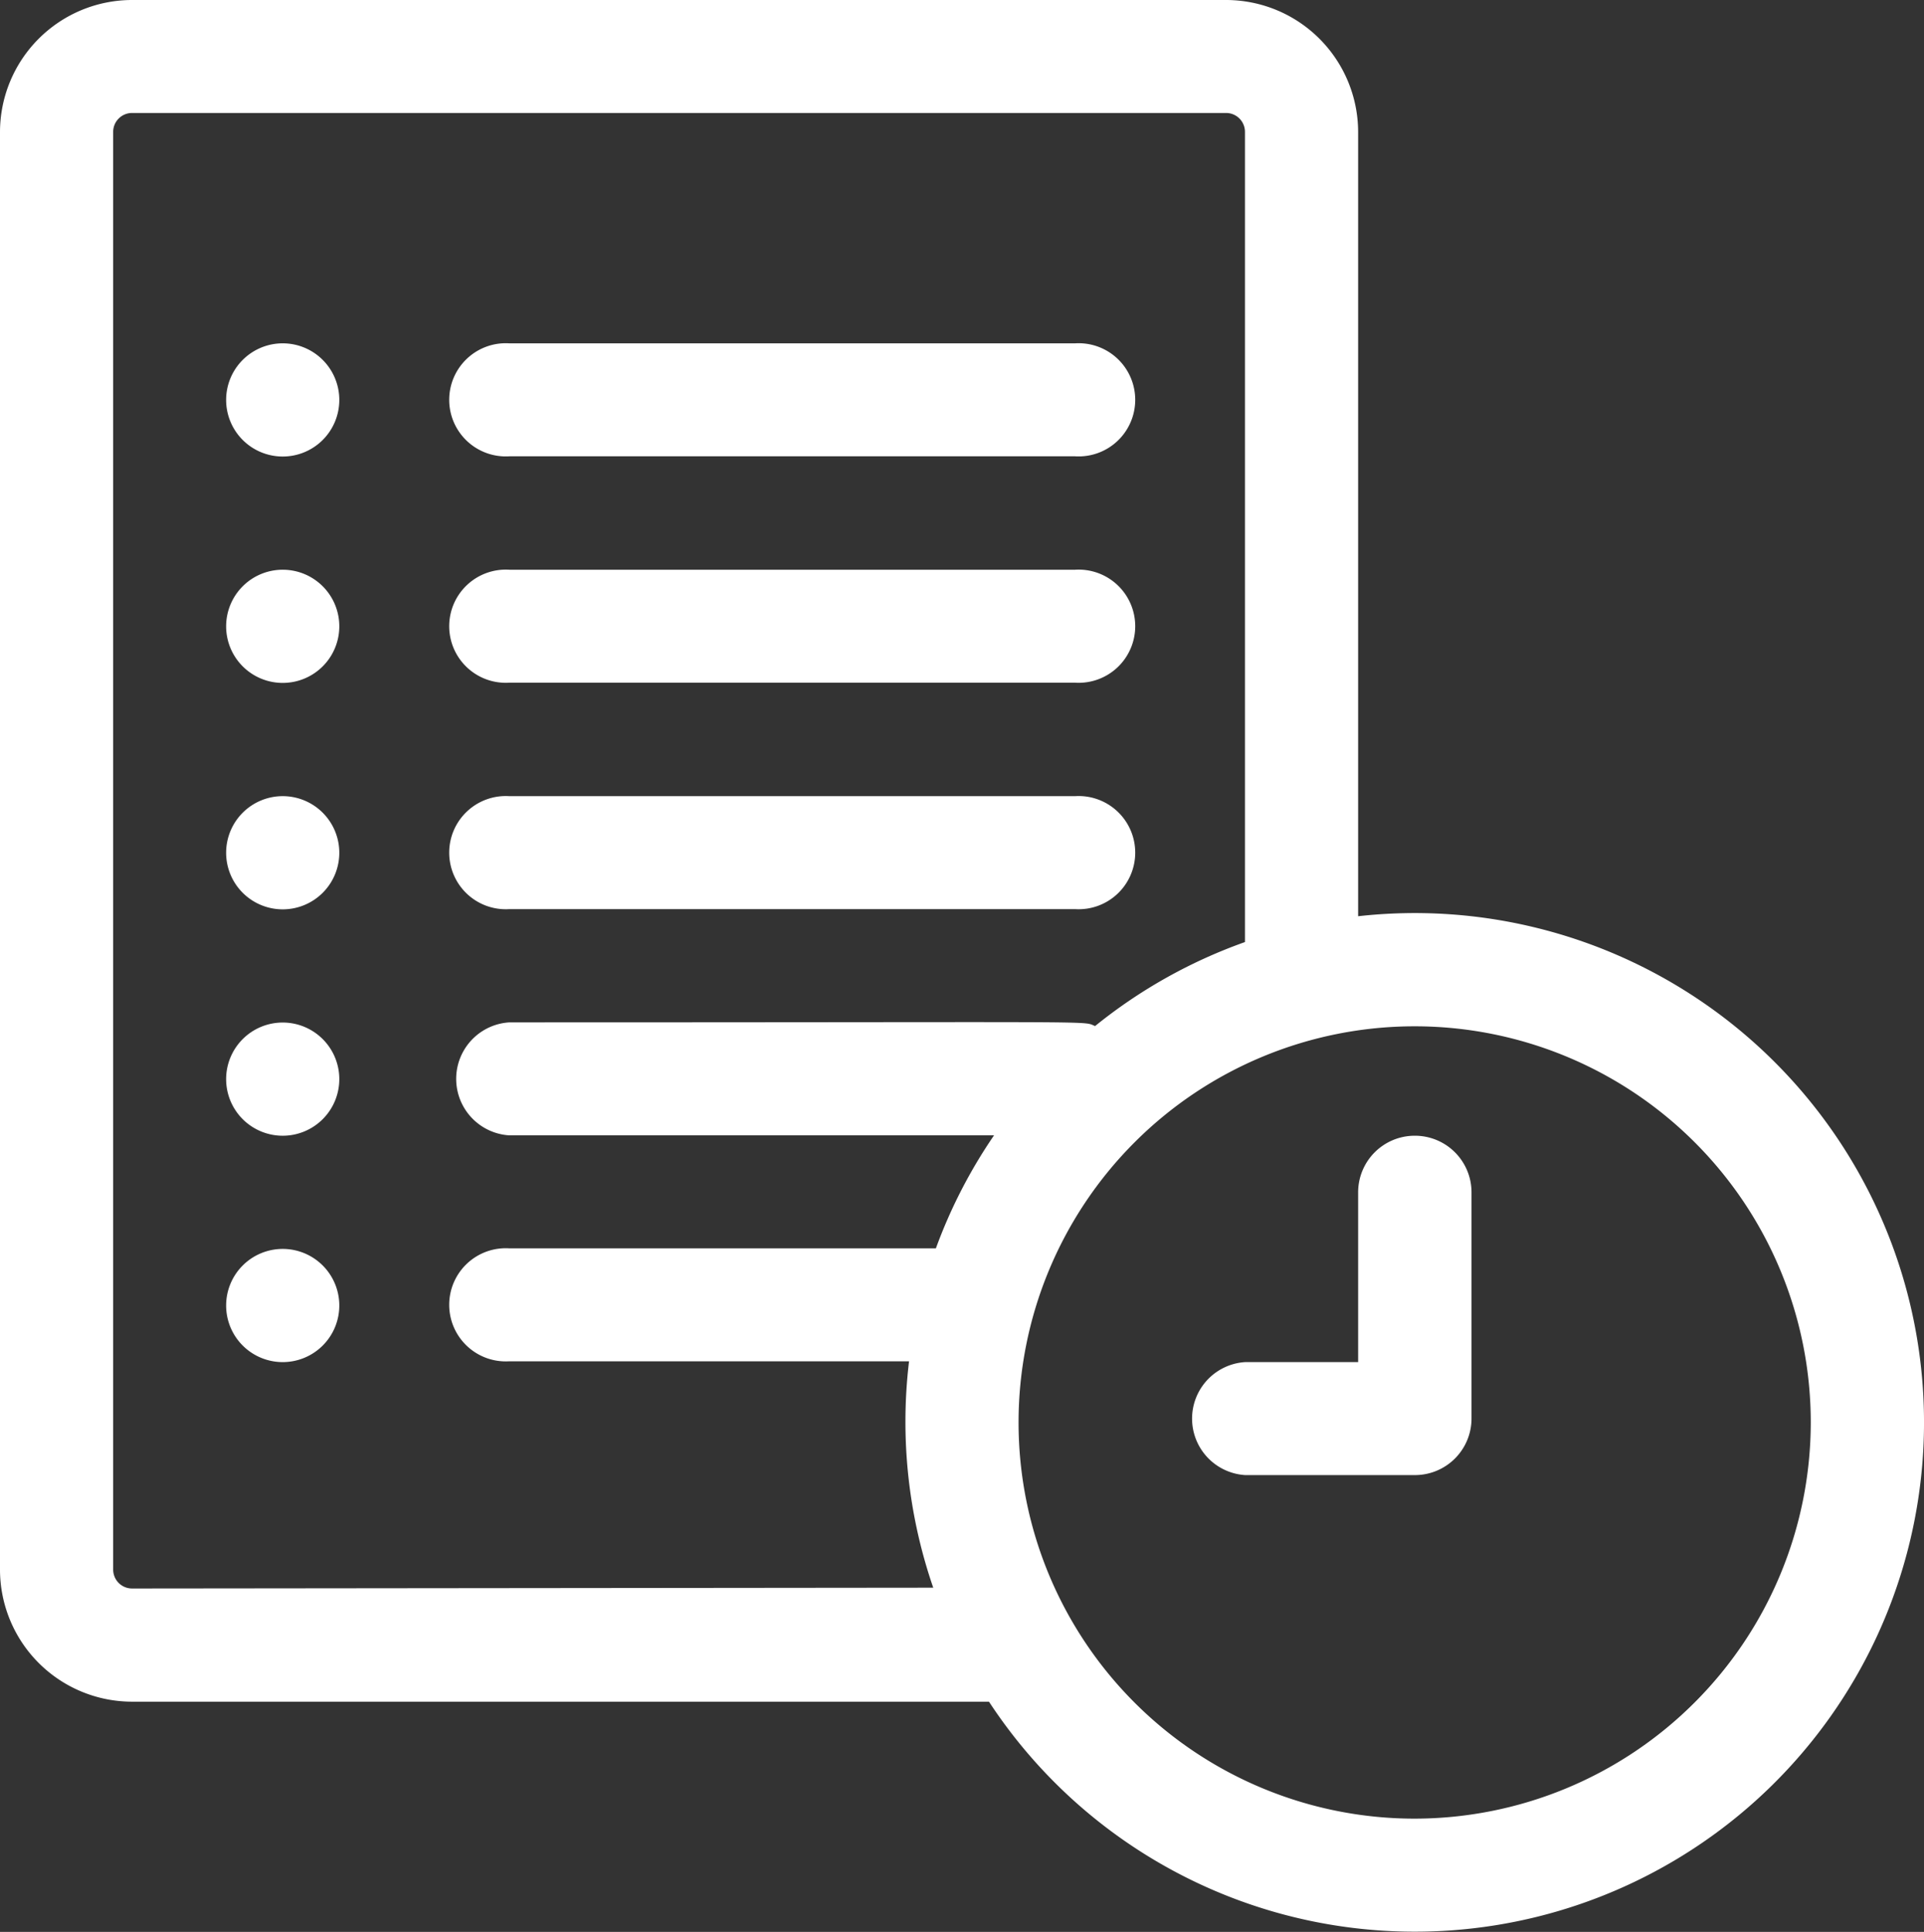
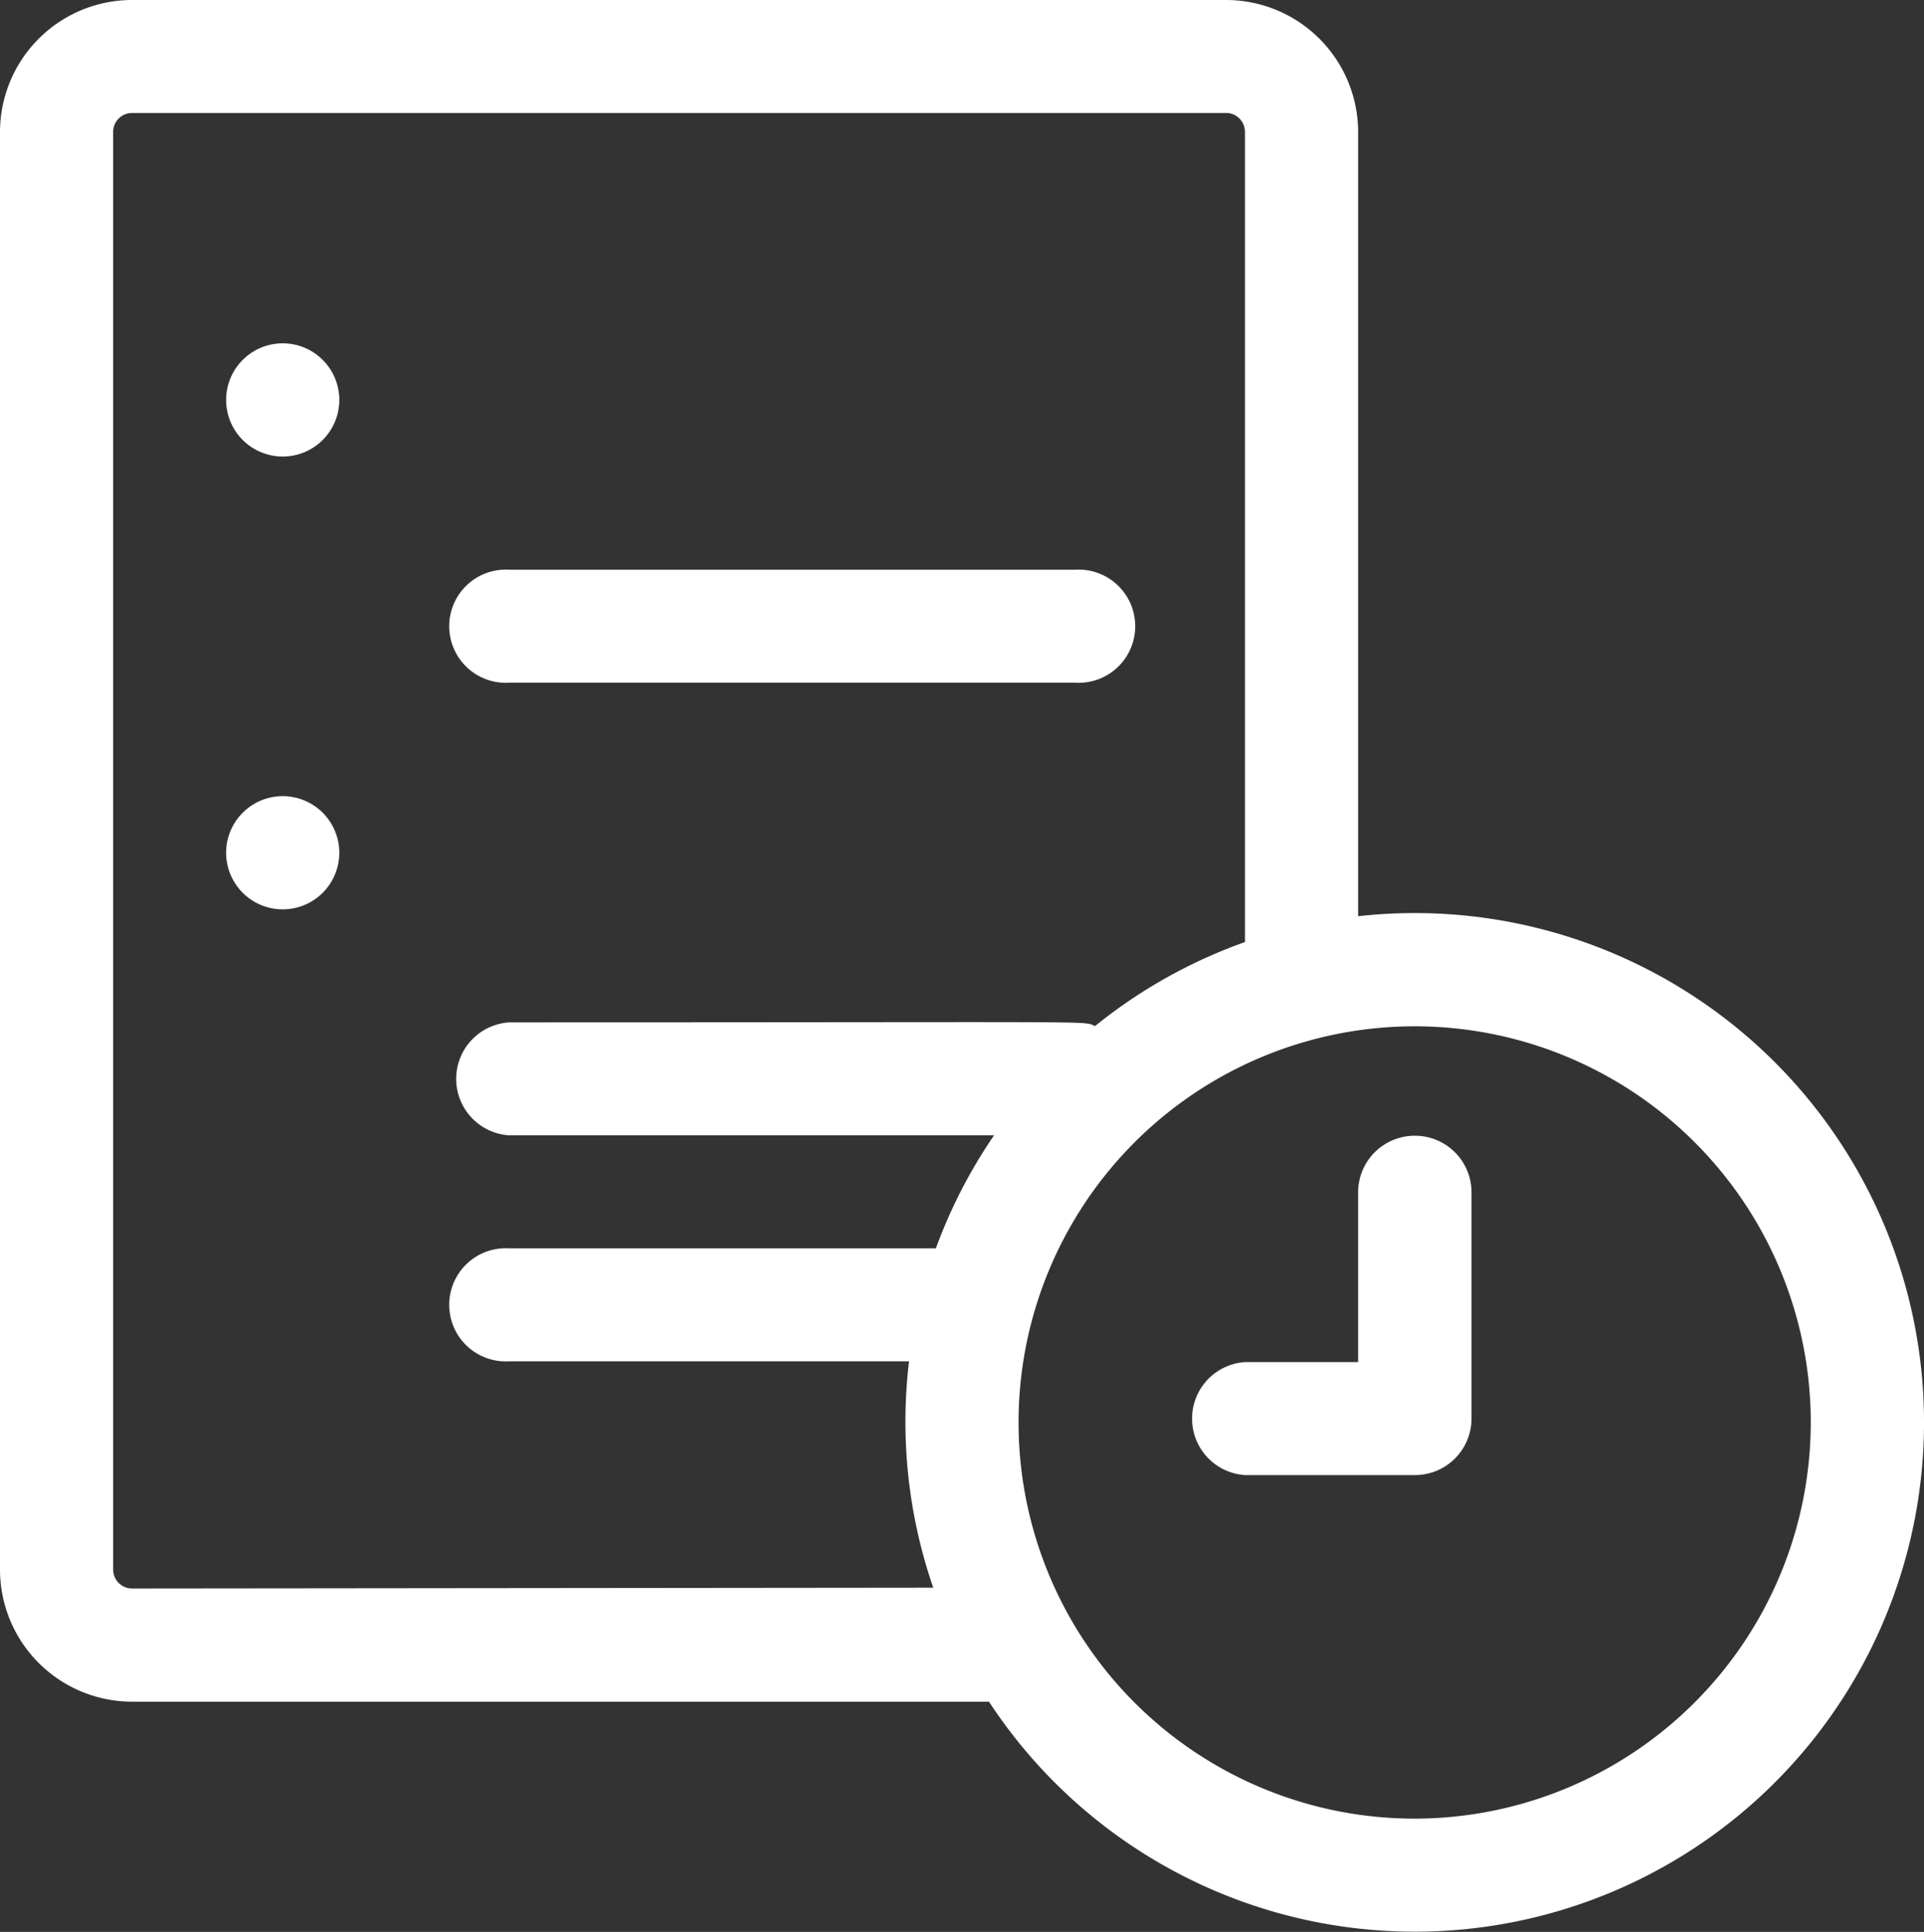
<svg xmlns="http://www.w3.org/2000/svg" width="35.769" height="35.91" viewBox="0 0 35.769 35.91">
  <rect x="0" y="0" width="35.769" height="35.91" fill="#333333" stroke="none" />
  <g transform="translate(-1103.823 -1320.522)">
    <g transform="translate(1103.823 1320.522)">
      <path d="M25.249,17.032V2.455A2.457,2.457,0,0,0,22.794,0H2.455A2.457,2.457,0,0,0,0,2.455V29.176a2.457,2.457,0,0,0,2.455,2.455H18.386a9.467,9.467,0,1,0,6.863-14.6ZM2.455,29.527a.351.351,0,0,1-.351-.351V2.455A.351.351,0,0,1,2.455,2.1H22.794a.351.351,0,0,1,.351.351v15.06a9.465,9.465,0,0,0-2.786,1.561c-.262-.1.469-.068-10.891-.068a1.052,1.052,0,0,0,0,2.1H18.48a9.444,9.444,0,0,0-1.081,2.1H9.468a1.052,1.052,0,1,0,0,2.1H16.9a9.453,9.453,0,0,0,.45,4.208ZM26.3,33.805a7.364,7.364,0,1,1,7.364-7.364A7.372,7.372,0,0,1,26.3,33.805Zm0,0" fill="#fff" />
-       <path d="M121.052,93.1h10.52a1.052,1.052,0,1,0,0-2.1h-10.52a1.052,1.052,0,1,0,0,2.1Zm0,0" transform="translate(-111.584 -84.618)" fill="#fff" />
-       <path d="M121.052,153.1h10.52a1.052,1.052,0,1,0,0-2.1h-10.52a1.052,1.052,0,1,0,0,2.1Zm0,0" transform="translate(-111.584 -140.41)" fill="#fff" />
-       <path d="M121.052,213.1h10.52a1.052,1.052,0,1,0,0-2.1h-10.52a1.052,1.052,0,1,0,0,2.1Zm0,0" transform="translate(-111.584 -196.201)" fill="#fff" />
+       <path d="M121.052,153.1h10.52a1.052,1.052,0,1,0,0-2.1h-10.52a1.052,1.052,0,1,0,0,2.1m0,0" transform="translate(-111.584 -140.41)" fill="#fff" />
      <path d="M62.1,92.052A1.052,1.052,0,1,1,61.052,91,1.052,1.052,0,0,1,62.1,92.052Zm0,0" transform="translate(-55.792 -84.618)" fill="#fff" />
-       <path d="M62.1,152.052A1.052,1.052,0,1,1,61.052,151,1.052,1.052,0,0,1,62.1,152.052Zm0,0" transform="translate(-55.792 -140.41)" fill="#fff" />
      <path d="M62.1,212.052A1.052,1.052,0,1,1,61.052,211,1.052,1.052,0,0,1,62.1,212.052Zm0,0" transform="translate(-55.792 -196.201)" fill="#fff" />
-       <path d="M62.1,272.052A1.052,1.052,0,1,1,61.052,271,1.052,1.052,0,0,1,62.1,272.052Zm0,0" transform="translate(-55.792 -251.993)" fill="#fff" />
-       <path d="M62.1,332.052A1.052,1.052,0,1,1,61.052,331,1.052,1.052,0,0,1,62.1,332.052Zm0,0" transform="translate(-55.792 -307.785)" fill="#fff" />
      <path d="M319.208,301a1.052,1.052,0,0,0-1.052,1.052v3.156h-2.1a1.052,1.052,0,0,0,0,2.1h3.156a1.052,1.052,0,0,0,1.052-1.052v-4.208A1.052,1.052,0,0,0,319.208,301Zm0,0" transform="translate(-292.907 -279.889)" fill="#fff" />
    </g>
  </g>
</svg>